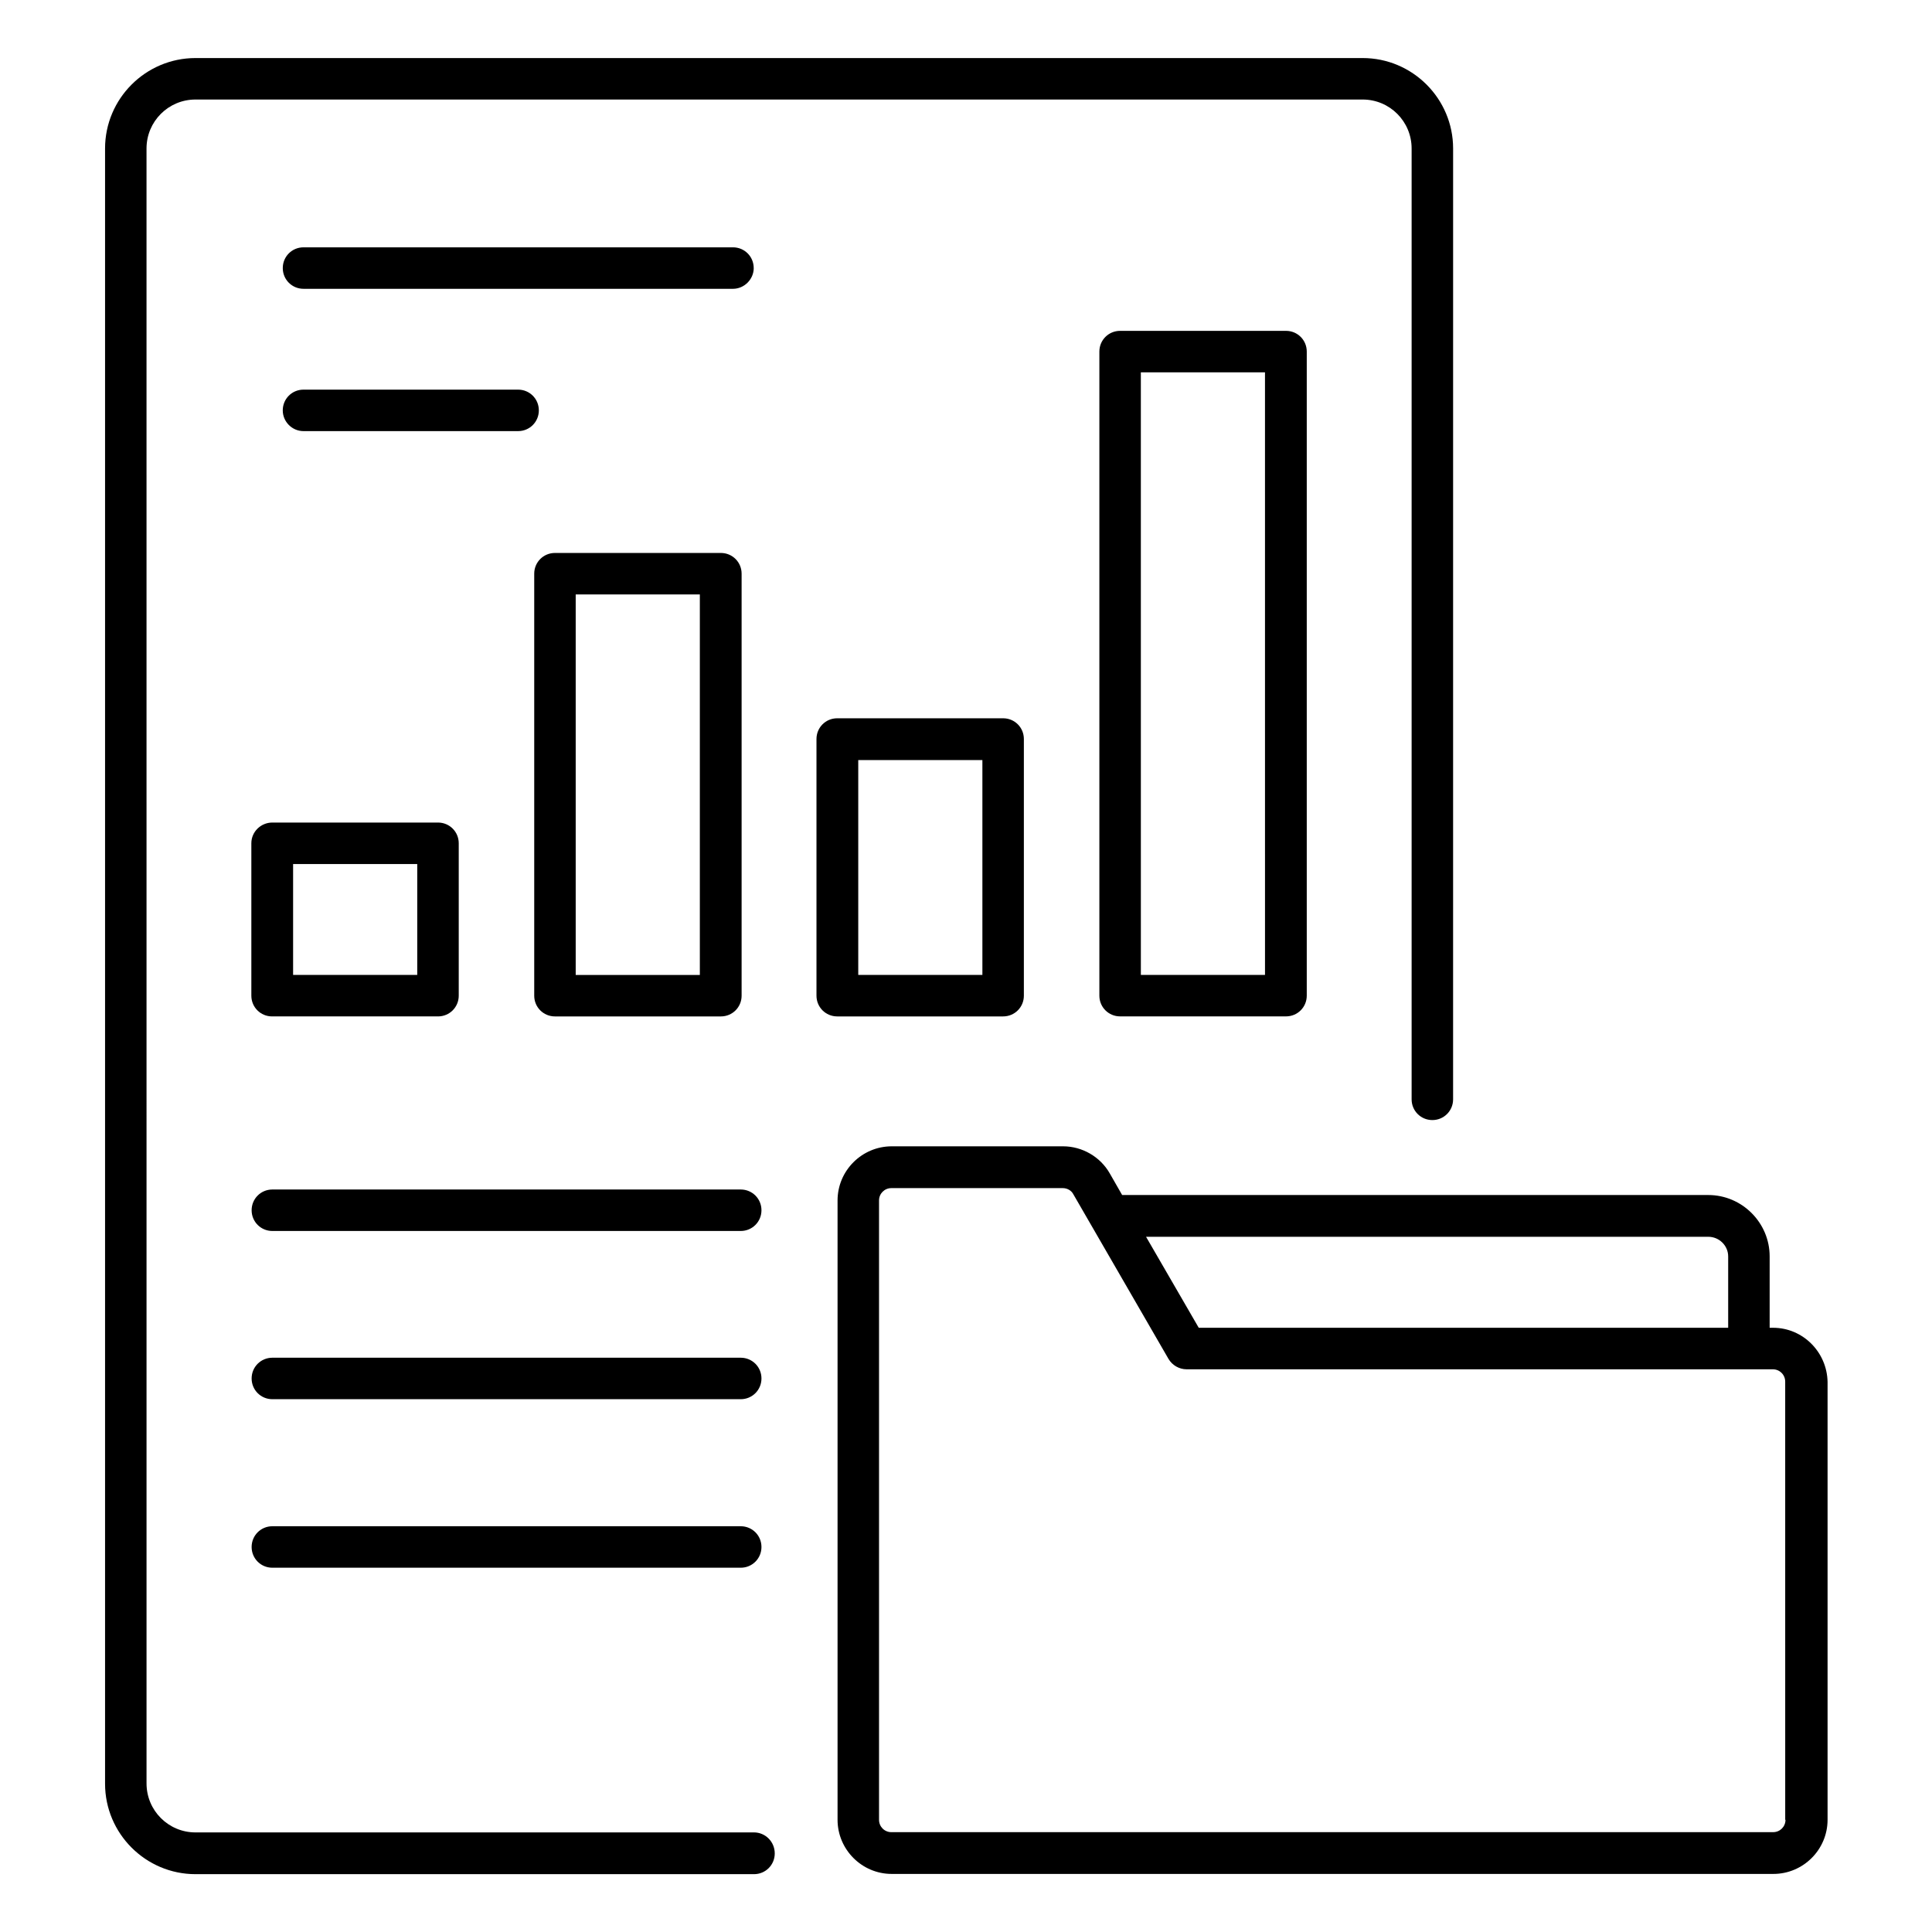
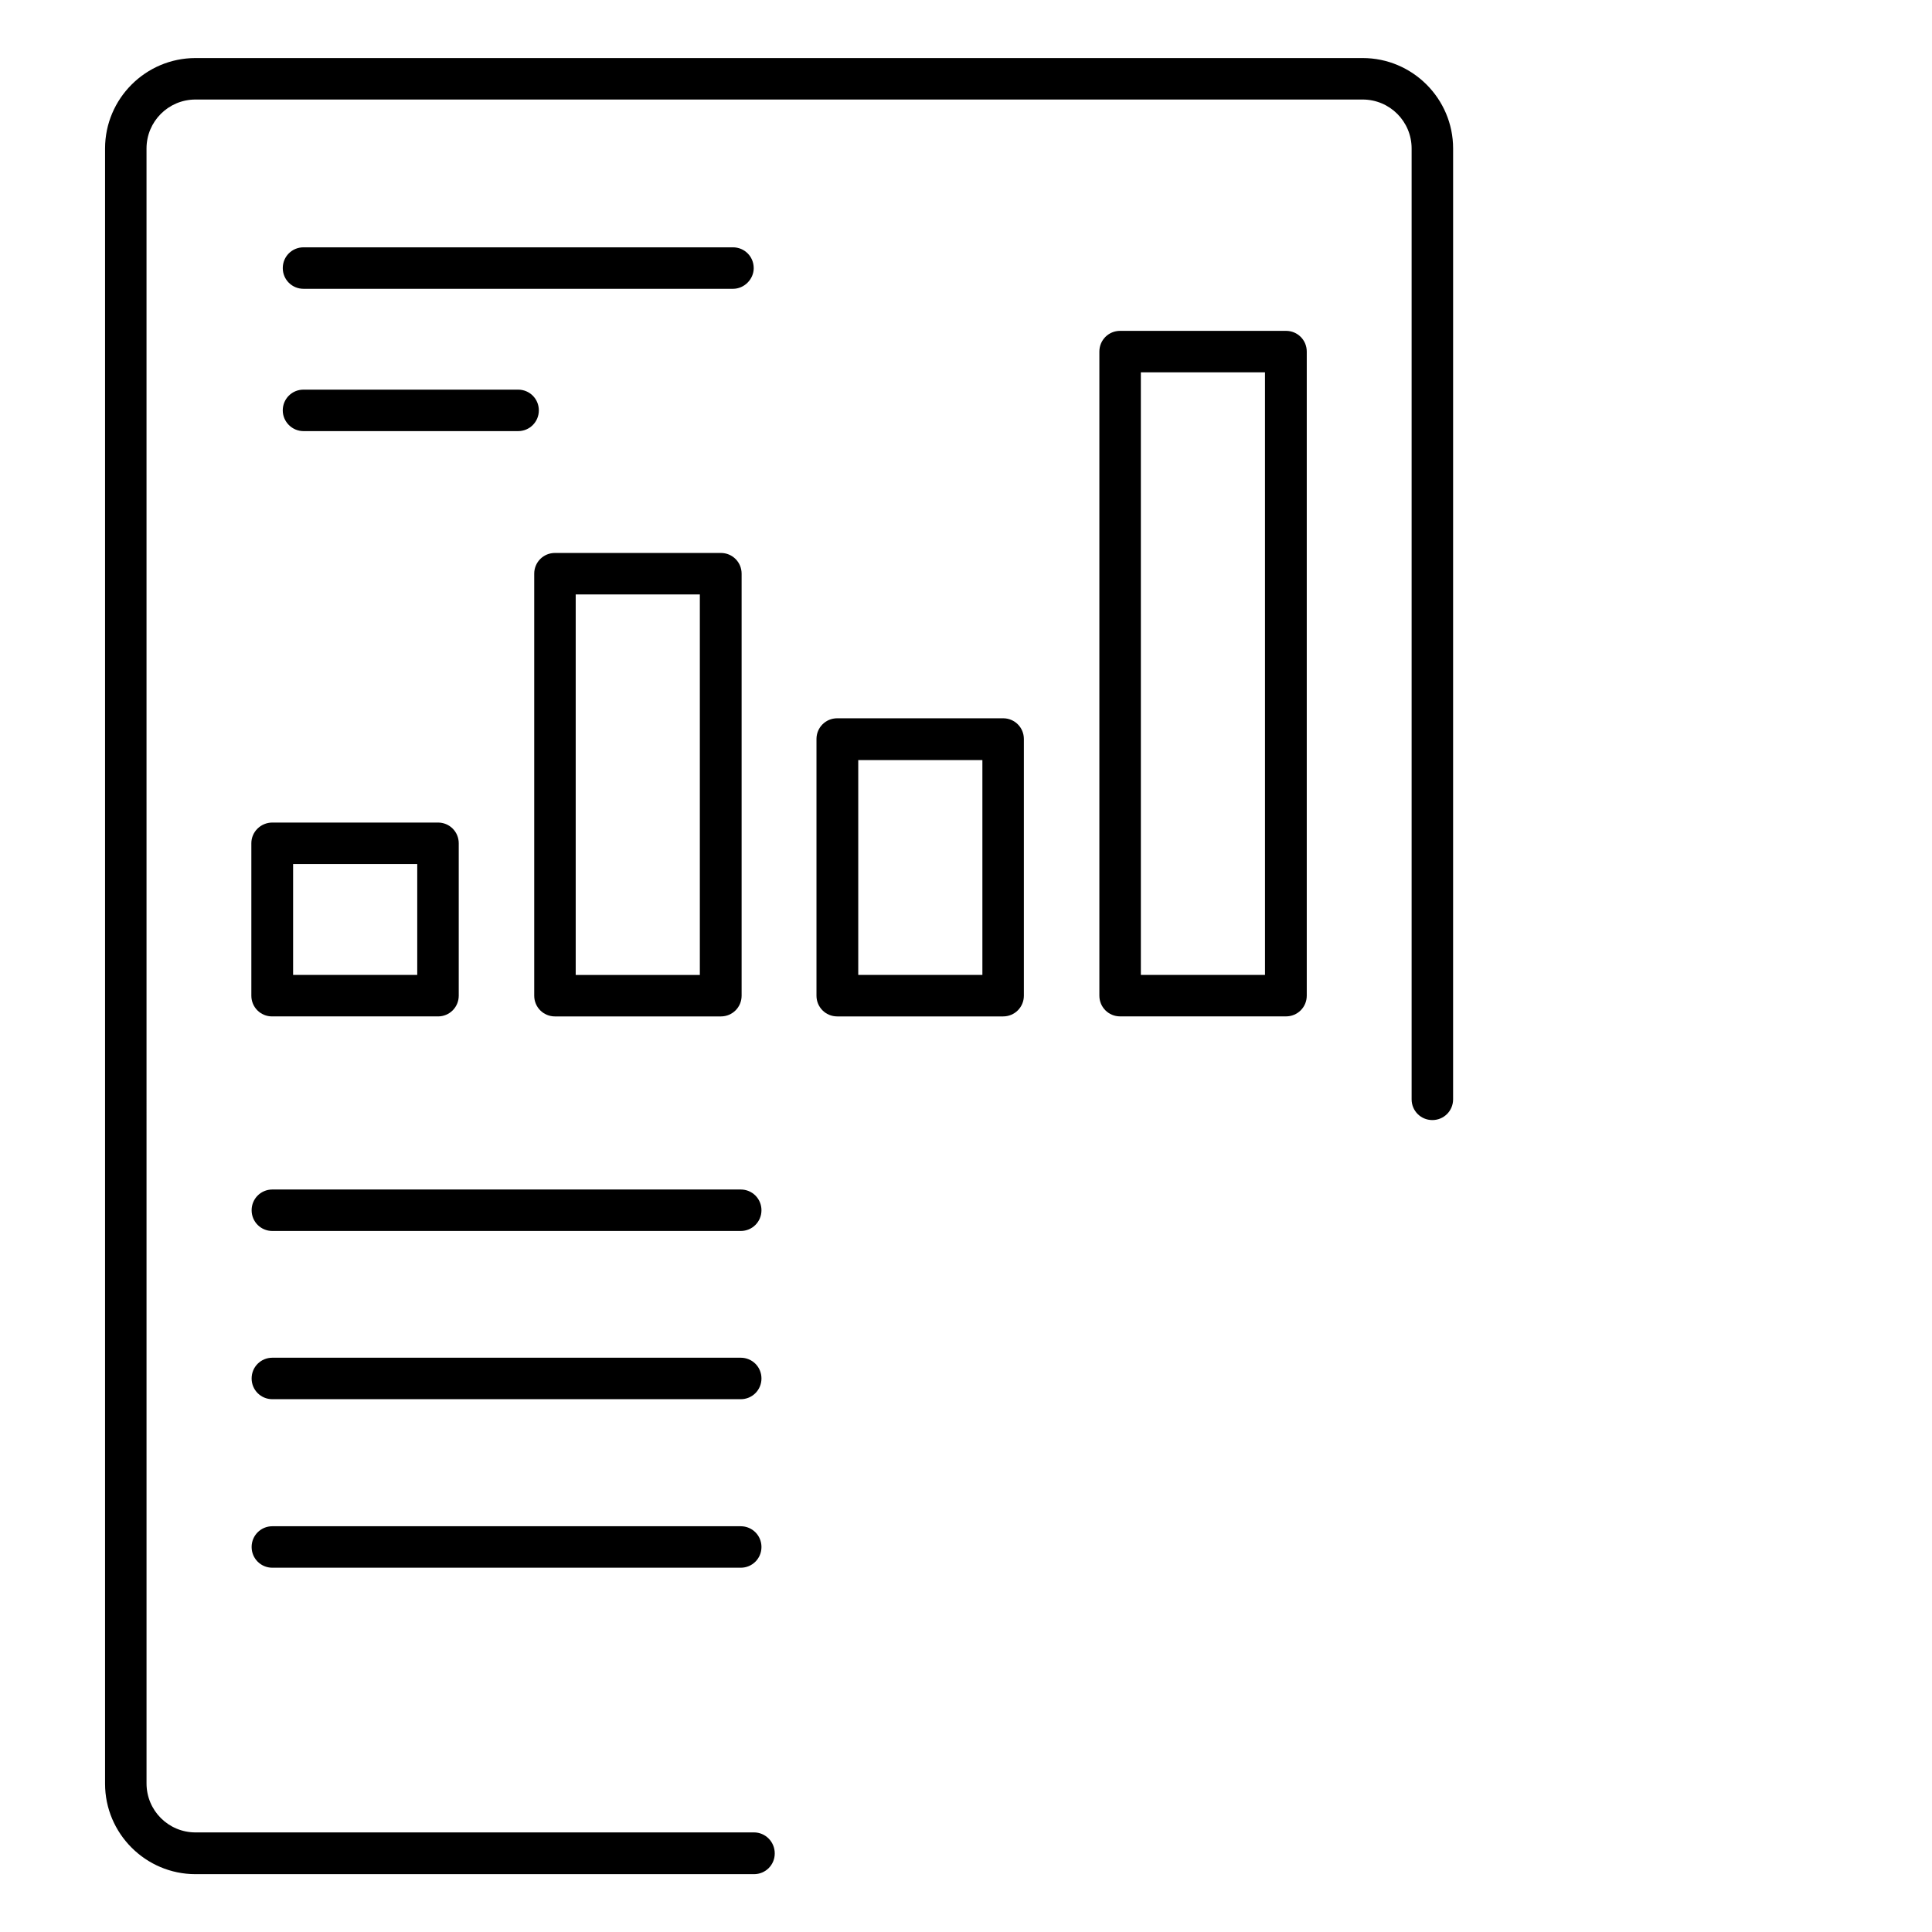
<svg xmlns="http://www.w3.org/2000/svg" fill="#000000" width="800px" height="800px" version="1.1" viewBox="144 144 512 512">
  <g>
    <path d="m343.82 629.61h-148.01c-7.176 0-12.977-5.801-12.977-12.977l-0.004-433.28c0-7.176 5.801-12.977 12.977-12.977h309.31c7.176 0 12.977 5.801 12.977 12.977v251.98c0 3.055 2.441 5.496 5.496 5.496 3.055 0 5.496-2.441 5.496-5.496l0.004-251.98c0-13.207-10.762-23.969-23.969-23.969h-309.31c-13.207 0-23.969 10.762-23.969 23.969v433.35c0 13.207 10.762 23.969 23.969 23.969h148.01c3.055 0 5.496-2.441 5.496-5.496 0-3.129-2.519-5.57-5.496-5.57z" />
-     <path d="m613.89 495.88h-0.914v-18.93c0-8.93-7.328-16.258-16.258-16.258l-155.34-0.004-3.281-5.727c-2.519-4.426-7.328-7.176-12.367-7.176h-45.418c-7.863 0-14.352 6.414-14.352 14.352v164.12c0 7.863 6.414 14.352 14.352 14.352h233.66c7.863 0 14.352-6.414 14.352-14.352v-116.03c-0.152-7.938-6.566-14.352-14.43-14.352zm-17.172-24.121c2.902 0 5.266 2.367 5.266 5.191v18.93h-140.3l-13.969-24.121zm20.457 154.5c0 1.832-1.449 3.281-3.281 3.281l-233.66 0.004c-1.832 0-3.281-1.449-3.281-3.281v-164.12c0-1.832 1.449-3.281 3.281-3.281h45.418c1.145 0 2.289 0.609 2.824 1.68l25.191 43.586c0.992 1.68 2.824 2.75 4.809 2.75h155.34c1.832 0 3.281 1.449 3.281 3.281l0.004 116.1z" />
    <path d="m210.61 367.48v40.383c0 3.055 2.441 5.496 5.496 5.496h43.969c3.055 0 5.496-2.441 5.496-5.496v-40.383c0-3.055-2.441-5.496-5.496-5.496h-43.895c-3.051 0-5.57 2.441-5.57 5.496zm11.066 5.496h32.898v29.391l-32.898-0.004z" />
    <path d="m291.07 290.54c-3.055 0-5.496 2.441-5.496 5.496v111.83c0 3.055 2.441 5.496 5.496 5.496h43.969c3.055 0 5.496-2.441 5.496-5.496v-111.83c0-3.055-2.441-5.496-5.496-5.496zm38.395 111.83h-32.898v-100.84h32.898z" />
    <path d="m409.84 413.36c3.055 0 5.496-2.441 5.496-5.496v-68.016c0-3.055-2.441-5.496-5.496-5.496h-43.969c-3.055 0-5.496 2.441-5.496 5.496v68.016c0 3.055 2.441 5.496 5.496 5.496zm-38.395-67.938h32.898v56.945h-32.898z" />
    <path d="m440.84 231.68c-3.055 0-5.496 2.441-5.496 5.496v170.68c0 3.055 2.441 5.496 5.496 5.496h43.969c3.055 0 5.496-2.441 5.496-5.496v-170.68c0-3.055-2.441-5.496-5.496-5.496zm38.398 170.68h-32.898l-0.004-159.69h32.898z" />
    <path d="m343.74 215.04c0-3.055-2.441-5.496-5.496-5.496h-113.81c-3.055 0-5.496 2.441-5.496 5.496 0 3.055 2.441 5.496 5.496 5.496h113.82c2.977 0 5.492-2.519 5.492-5.496z" />
    <path d="m224.43 258.25h56.871c3.055 0 5.496-2.441 5.496-5.496s-2.441-5.496-5.496-5.496h-56.871c-3.055 0-5.496 2.441-5.496 5.496 0 2.977 2.441 5.496 5.496 5.496z" />
    <path d="m340.3 459.23h-124.12c-3.055 0-5.496 2.441-5.496 5.496 0 3.055 2.441 5.496 5.496 5.496h124.12c3.055 0 5.496-2.441 5.496-5.496 0-3.055-2.441-5.496-5.496-5.496z" />
    <path d="m340.3 503.81h-124.12c-3.055 0-5.496 2.441-5.496 5.496 0 3.055 2.441 5.496 5.496 5.496h124.12c3.055 0 5.496-2.441 5.496-5.496 0-3.051-2.441-5.496-5.496-5.496z" />
    <path d="m340.3 548.47h-124.12c-3.055 0-5.496 2.441-5.496 5.496 0 3.055 2.441 5.496 5.496 5.496h124.12c3.055 0 5.496-2.441 5.496-5.496 0-3.051-2.441-5.496-5.496-5.496z" />
  </g>
</svg>